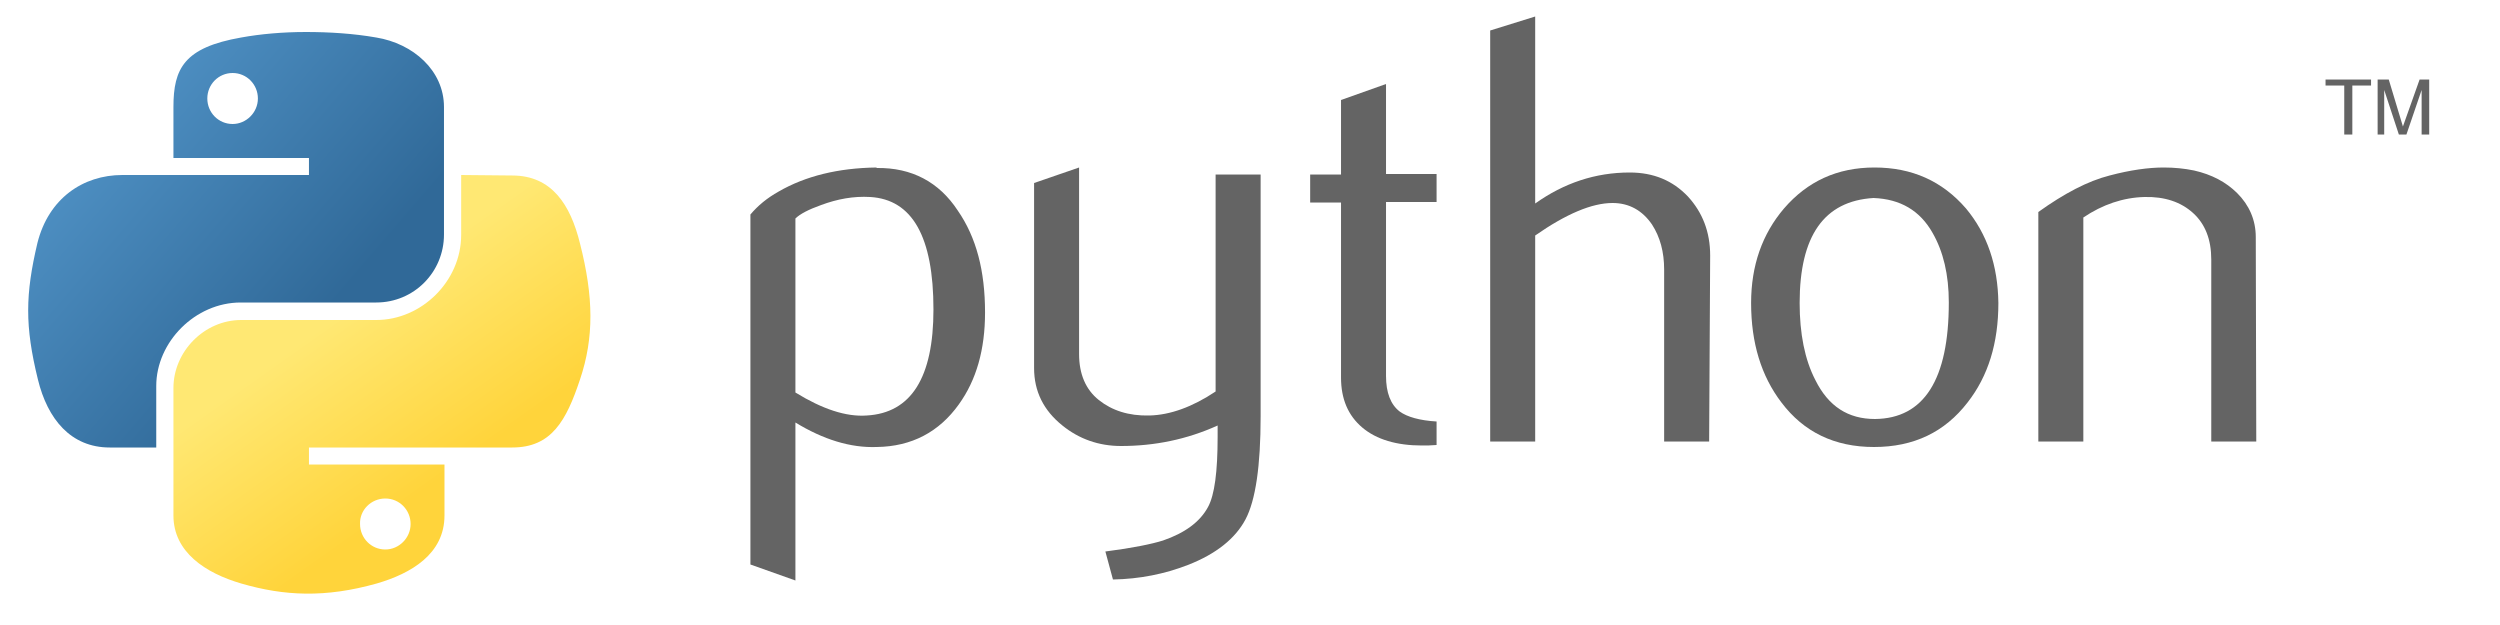
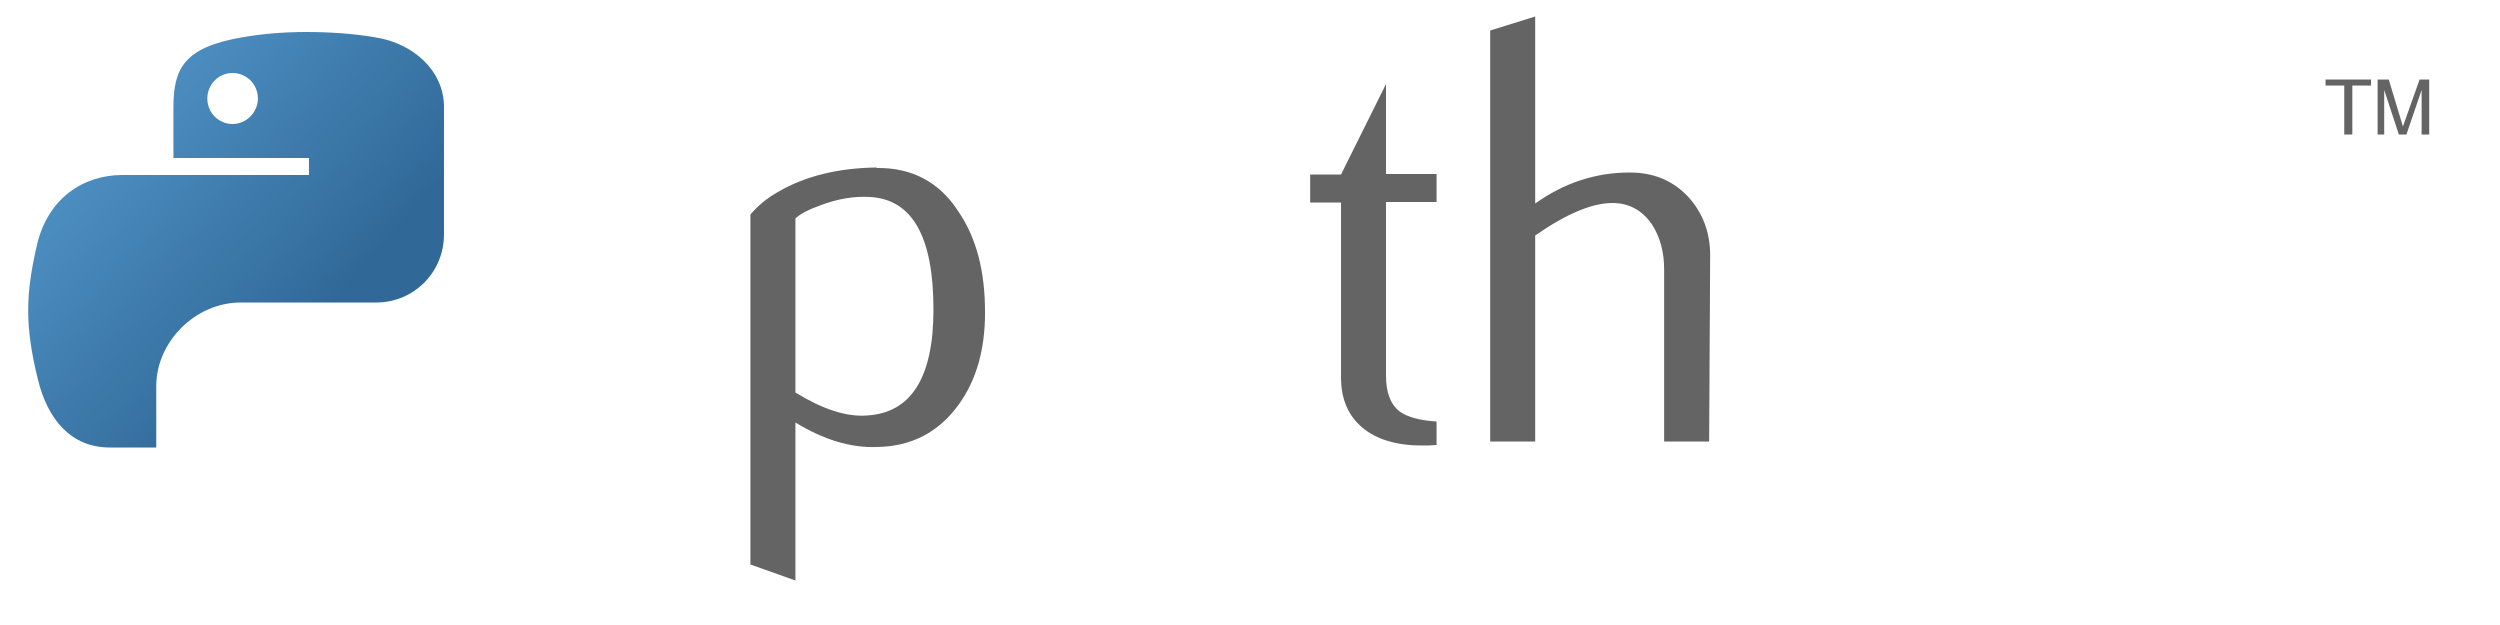
<svg xmlns="http://www.w3.org/2000/svg" width="120" height="30" viewBox="0 0 120 30" fill="none">
  <path d="M44.806 14.856C44.806 11.352 43.786 9.576 41.772 9.456C40.971 9.408 40.194 9.552 39.418 9.84C38.811 10.056 38.398 10.272 38.18 10.488V18.84C39.466 19.632 40.607 20.016 41.602 19.944C43.738 19.824 44.806 18.12 44.806 14.856ZM47.282 15C47.282 16.776 46.869 18.24 46.02 19.416C45.073 20.736 43.762 21.432 42.087 21.456C40.825 21.504 39.515 21.096 38.18 20.28V27.864L36.02 27.096V10.296C36.384 9.864 36.821 9.504 37.379 9.192C38.665 8.448 40.243 8.064 42.063 8.04L42.087 8.064C43.762 8.04 45.073 8.736 45.971 10.104C46.869 11.4 47.282 13.008 47.282 15Z" fill="#646464" />
-   <path d="M60.51 19.992C60.51 22.368 60.267 24.024 59.781 24.936C59.296 25.848 58.374 26.592 57.014 27.12C55.898 27.552 54.709 27.792 53.422 27.816L53.058 26.472C54.369 26.304 55.291 26.112 55.825 25.944C56.869 25.584 57.597 25.056 57.985 24.336C58.301 23.76 58.446 22.632 58.446 20.976V20.424C56.966 21.096 55.412 21.408 53.81 21.408C52.742 21.408 51.796 21.072 50.995 20.424C50.097 19.704 49.636 18.792 49.636 17.664V8.784L51.796 8.04V16.992C51.796 17.952 52.111 18.696 52.742 19.2C53.374 19.704 54.175 19.968 55.17 19.944C56.165 19.92 57.233 19.536 58.349 18.792V8.376H60.51V19.992Z" fill="#646464" />
-   <path d="M68.956 21.36C68.689 21.384 68.471 21.384 68.252 21.384C67.039 21.384 66.068 21.096 65.388 20.52C64.709 19.944 64.369 19.152 64.369 18.12V9.72H62.888V8.376H64.369V4.8L66.529 4.032V8.352H68.956V9.696H66.529V18.048C66.529 18.84 66.747 19.416 67.184 19.752C67.548 20.016 68.155 20.184 68.956 20.232V21.36Z" fill="#646464" />
+   <path d="M68.956 21.36C68.689 21.384 68.471 21.384 68.252 21.384C67.039 21.384 66.068 21.096 65.388 20.52C64.709 19.944 64.369 19.152 64.369 18.12V9.72H62.888V8.376H64.369L66.529 4.032V8.352H68.956V9.696H66.529V18.048C66.529 18.84 66.747 19.416 67.184 19.752C67.548 20.016 68.155 20.184 68.956 20.232V21.36Z" fill="#646464" />
  <path d="M82.039 21.192H79.879V12.936C79.879 12.096 79.685 11.376 79.296 10.776C78.835 10.104 78.204 9.744 77.403 9.744C76.408 9.744 75.17 10.272 73.689 11.304V21.192H71.529V1.464L73.689 0.792V9.768C75.073 8.784 76.578 8.28 78.228 8.28C79.369 8.28 80.291 8.664 81.02 9.432C81.724 10.2 82.088 11.136 82.088 12.264L82.039 21.192Z" fill="#646464" />
-   <path d="M93.543 14.52C93.543 13.176 93.276 12.072 92.767 11.184C92.16 10.104 91.213 9.552 89.927 9.504C87.548 9.648 86.383 11.328 86.383 14.544C86.383 16.008 86.626 17.256 87.136 18.24C87.767 19.512 88.713 20.112 90 20.112C92.354 20.088 93.543 18.216 93.543 14.52ZM95.922 14.544C95.922 16.464 95.437 18.048 94.442 19.32C93.349 20.736 91.869 21.456 89.951 21.456C88.058 21.456 86.578 20.736 85.51 19.32C84.539 18.048 84.053 16.464 84.053 14.544C84.053 12.744 84.587 11.232 85.631 10.008C86.747 8.712 88.179 8.04 89.976 8.04C91.772 8.04 93.228 8.688 94.369 10.008C95.388 11.232 95.898 12.744 95.922 14.544Z" fill="#646464" />
-   <path d="M108.301 21.192H106.141V12.456C106.141 11.496 105.85 10.752 105.267 10.224C104.685 9.696 103.908 9.432 102.937 9.456C101.918 9.48 100.922 9.816 100 10.44V21.192H97.84V10.176C99.078 9.288 100.218 8.688 101.262 8.424C102.257 8.16 103.131 8.04 103.859 8.04C104.369 8.04 104.854 8.088 105.316 8.184C106.165 8.376 106.845 8.736 107.379 9.264C107.961 9.84 108.277 10.56 108.277 11.376L108.301 21.192Z" fill="#646464" />
  <path d="M14.684 1.536C13.568 1.536 12.5 1.632 11.578 1.8C8.835 2.28 8.325 3.288 8.325 5.136V7.584H14.83V8.4H8.325H5.874C3.98 8.4 2.33 9.528 1.796 11.664C1.213 14.136 1.189 15.648 1.82 18.216C2.281 20.112 3.398 21.48 5.267 21.48H7.5V18.528C7.5 16.416 9.369 14.52 11.553 14.52H18.058C19.878 14.52 21.311 13.056 21.311 11.256V5.136C21.311 3.384 19.83 2.088 18.058 1.8C16.966 1.608 15.801 1.536 14.684 1.536ZM11.165 3.504C11.845 3.504 12.379 4.056 12.379 4.728C12.379 5.4 11.82 5.952 11.165 5.952C10.485 5.952 9.951 5.4 9.951 4.728C9.951 4.056 10.485 3.504 11.165 3.504Z" fill="url(#paint0_linear_2958_39480)" />
-   <path d="M22.136 8.4V11.28C22.136 13.488 20.243 15.36 18.058 15.36H11.578C9.806 15.36 8.325 16.872 8.325 18.624V24.744C8.325 26.496 9.854 27.504 11.578 28.008C13.641 28.608 15.607 28.704 18.082 28.008C19.733 27.528 21.335 26.592 21.335 24.744V22.296H14.83V21.48H21.335H24.587C26.48 21.48 27.184 20.184 27.84 18.216C28.519 16.2 28.495 14.256 27.84 11.688C27.379 9.816 26.48 8.424 24.587 8.424L22.136 8.4ZM18.495 23.928C19.175 23.928 19.709 24.48 19.709 25.152C19.709 25.824 19.15 26.376 18.495 26.376C17.816 26.376 17.282 25.824 17.282 25.152C17.257 24.48 17.816 23.928 18.495 23.928Z" fill="url(#paint1_linear_2958_39480)" />
  <path d="M112.524 6.456H112.912V4.104H113.81V3.816H111.626V4.104H112.524V6.456ZM114.126 6.456H114.442V4.32L115.145 6.456H115.509L116.238 4.32V6.456H116.602V3.816H116.141L115.34 6.072L114.66 3.816H114.126V6.456Z" fill="#646464" />
  <defs>
    <linearGradient id="paint0_linear_2958_39480" x1="0.695" y1="2.304" x2="15.564" y2="15.113" gradientUnits="userSpaceOnUse">
      <stop stop-color="#5A9FD4" />
      <stop offset="1" stop-color="#306998" />
    </linearGradient>
    <linearGradient id="paint1_linear_2958_39480" x1="21.343" y1="22.829" x2="16.029" y2="15.31" gradientUnits="userSpaceOnUse">
      <stop stop-color="#FFD43B" />
      <stop offset="1" stop-color="#FFE873" />
    </linearGradient>
  </defs>
</svg>